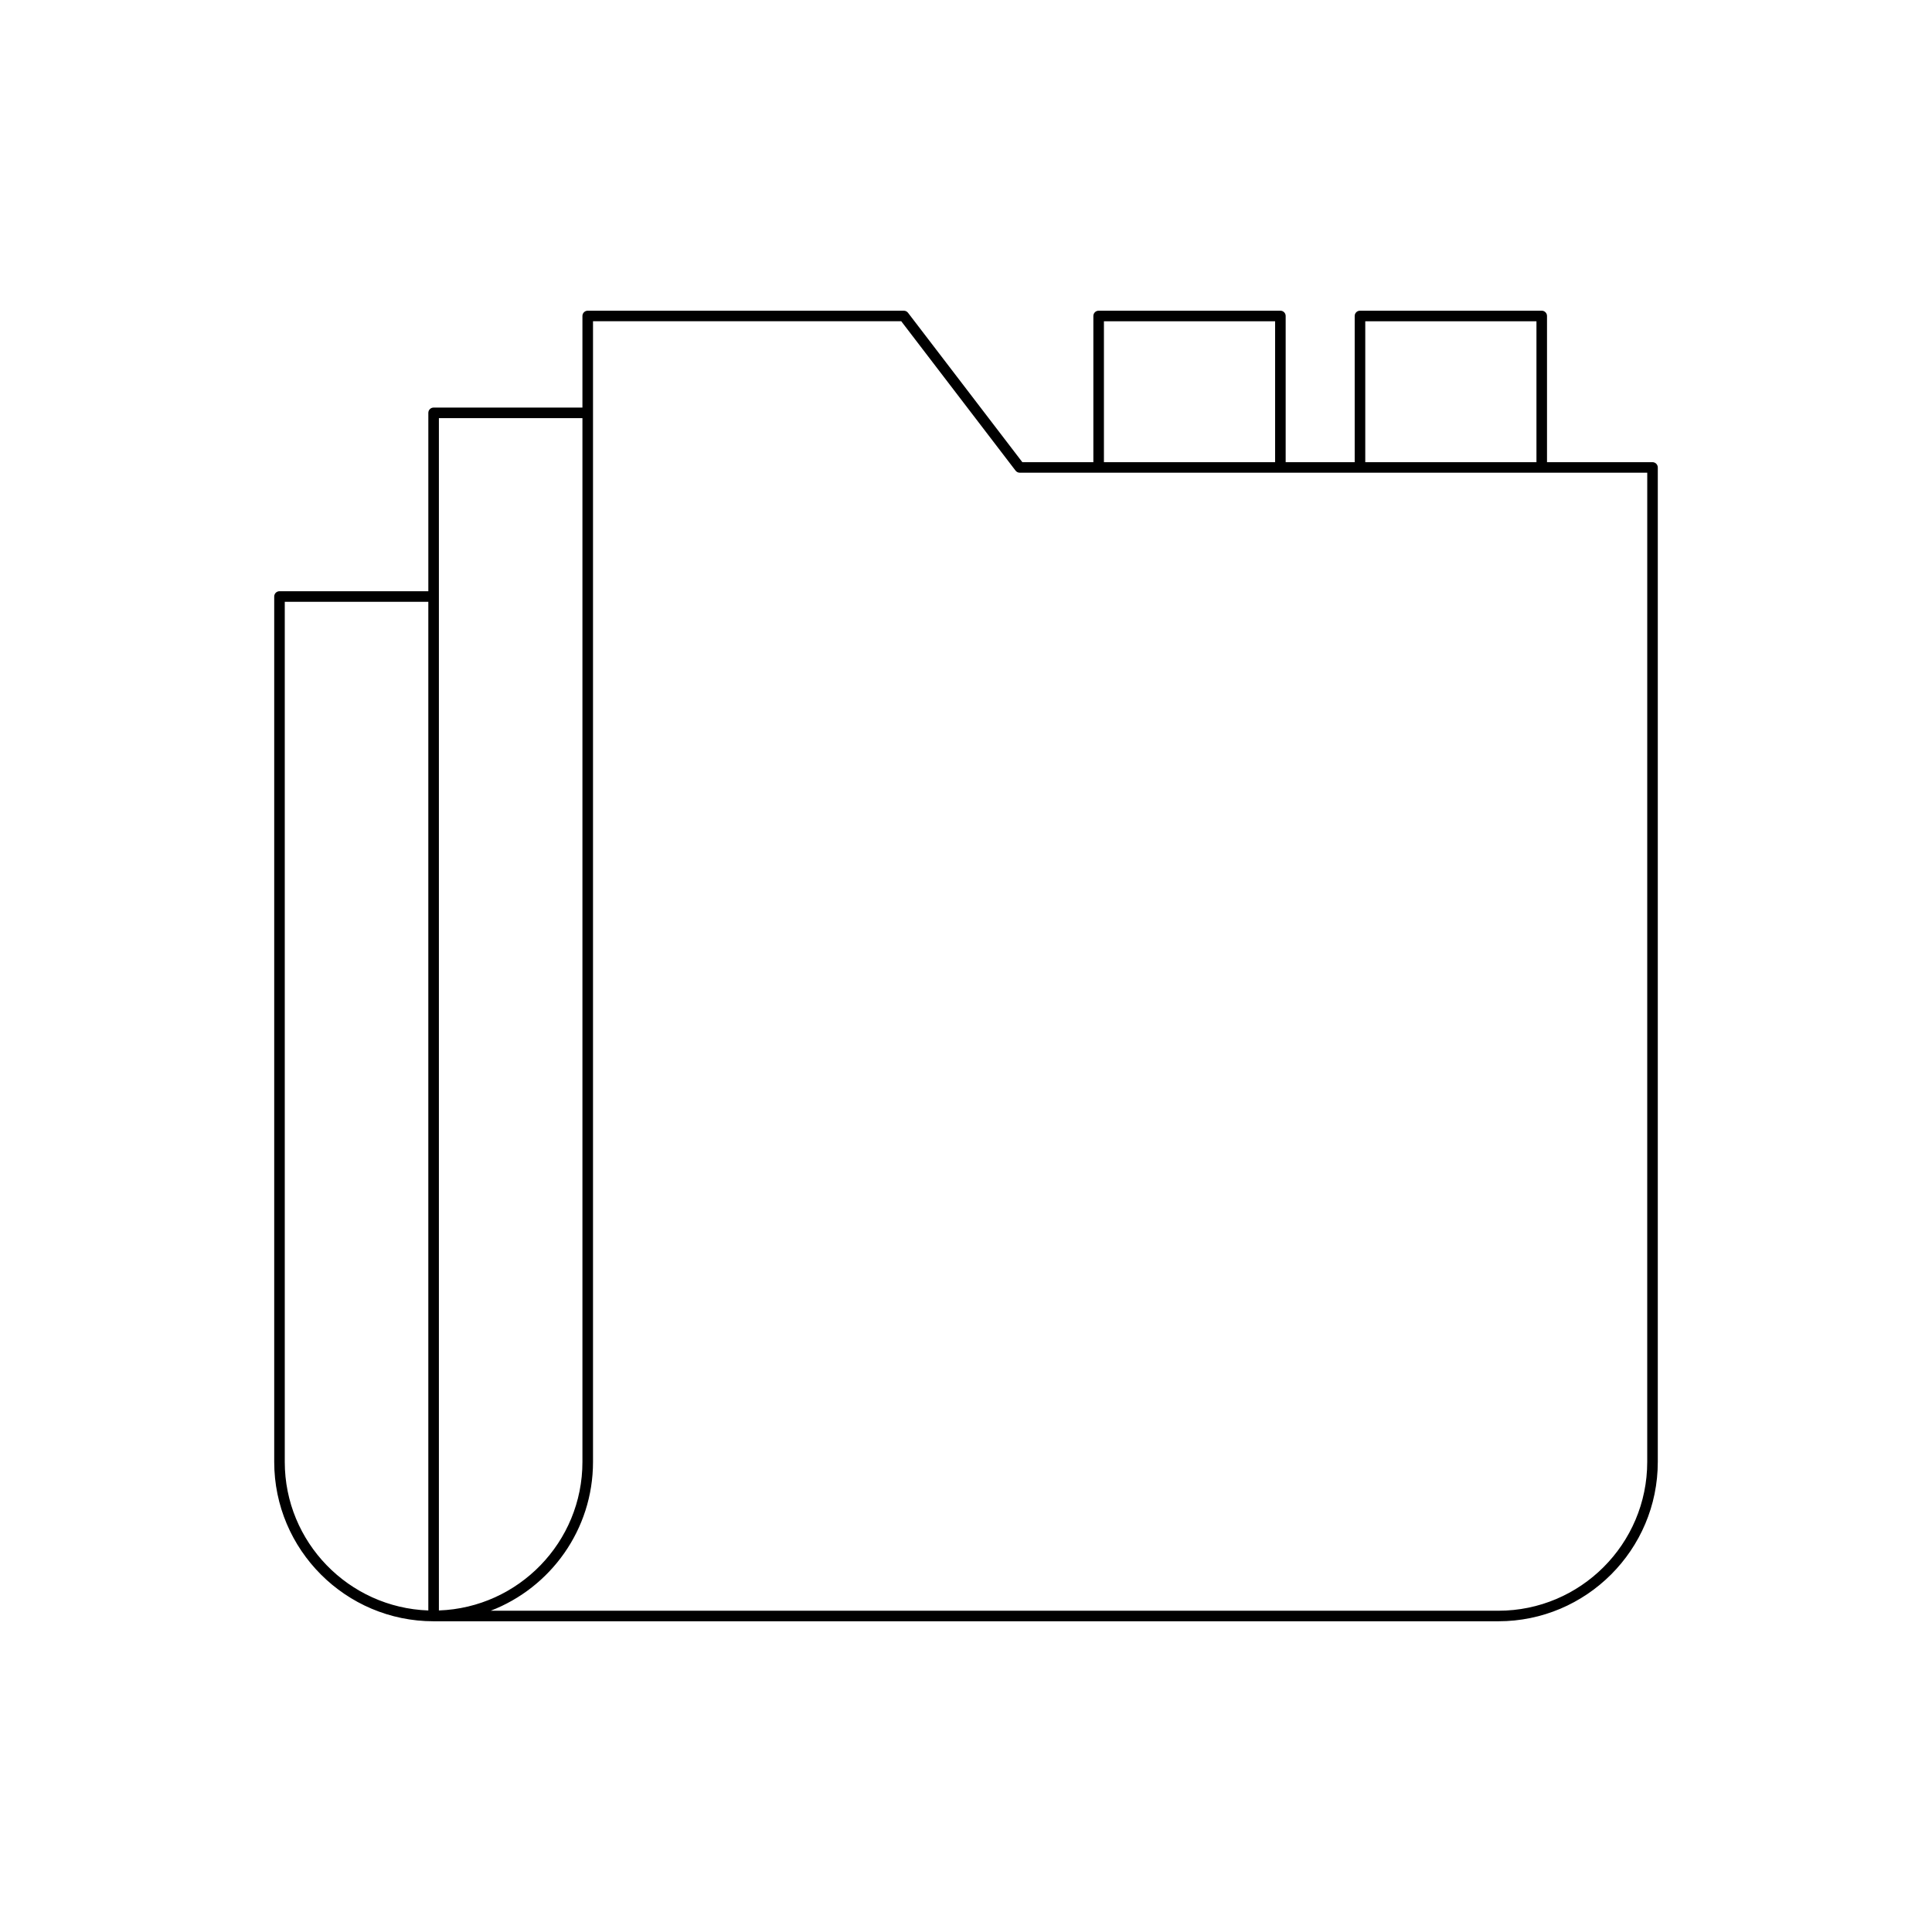
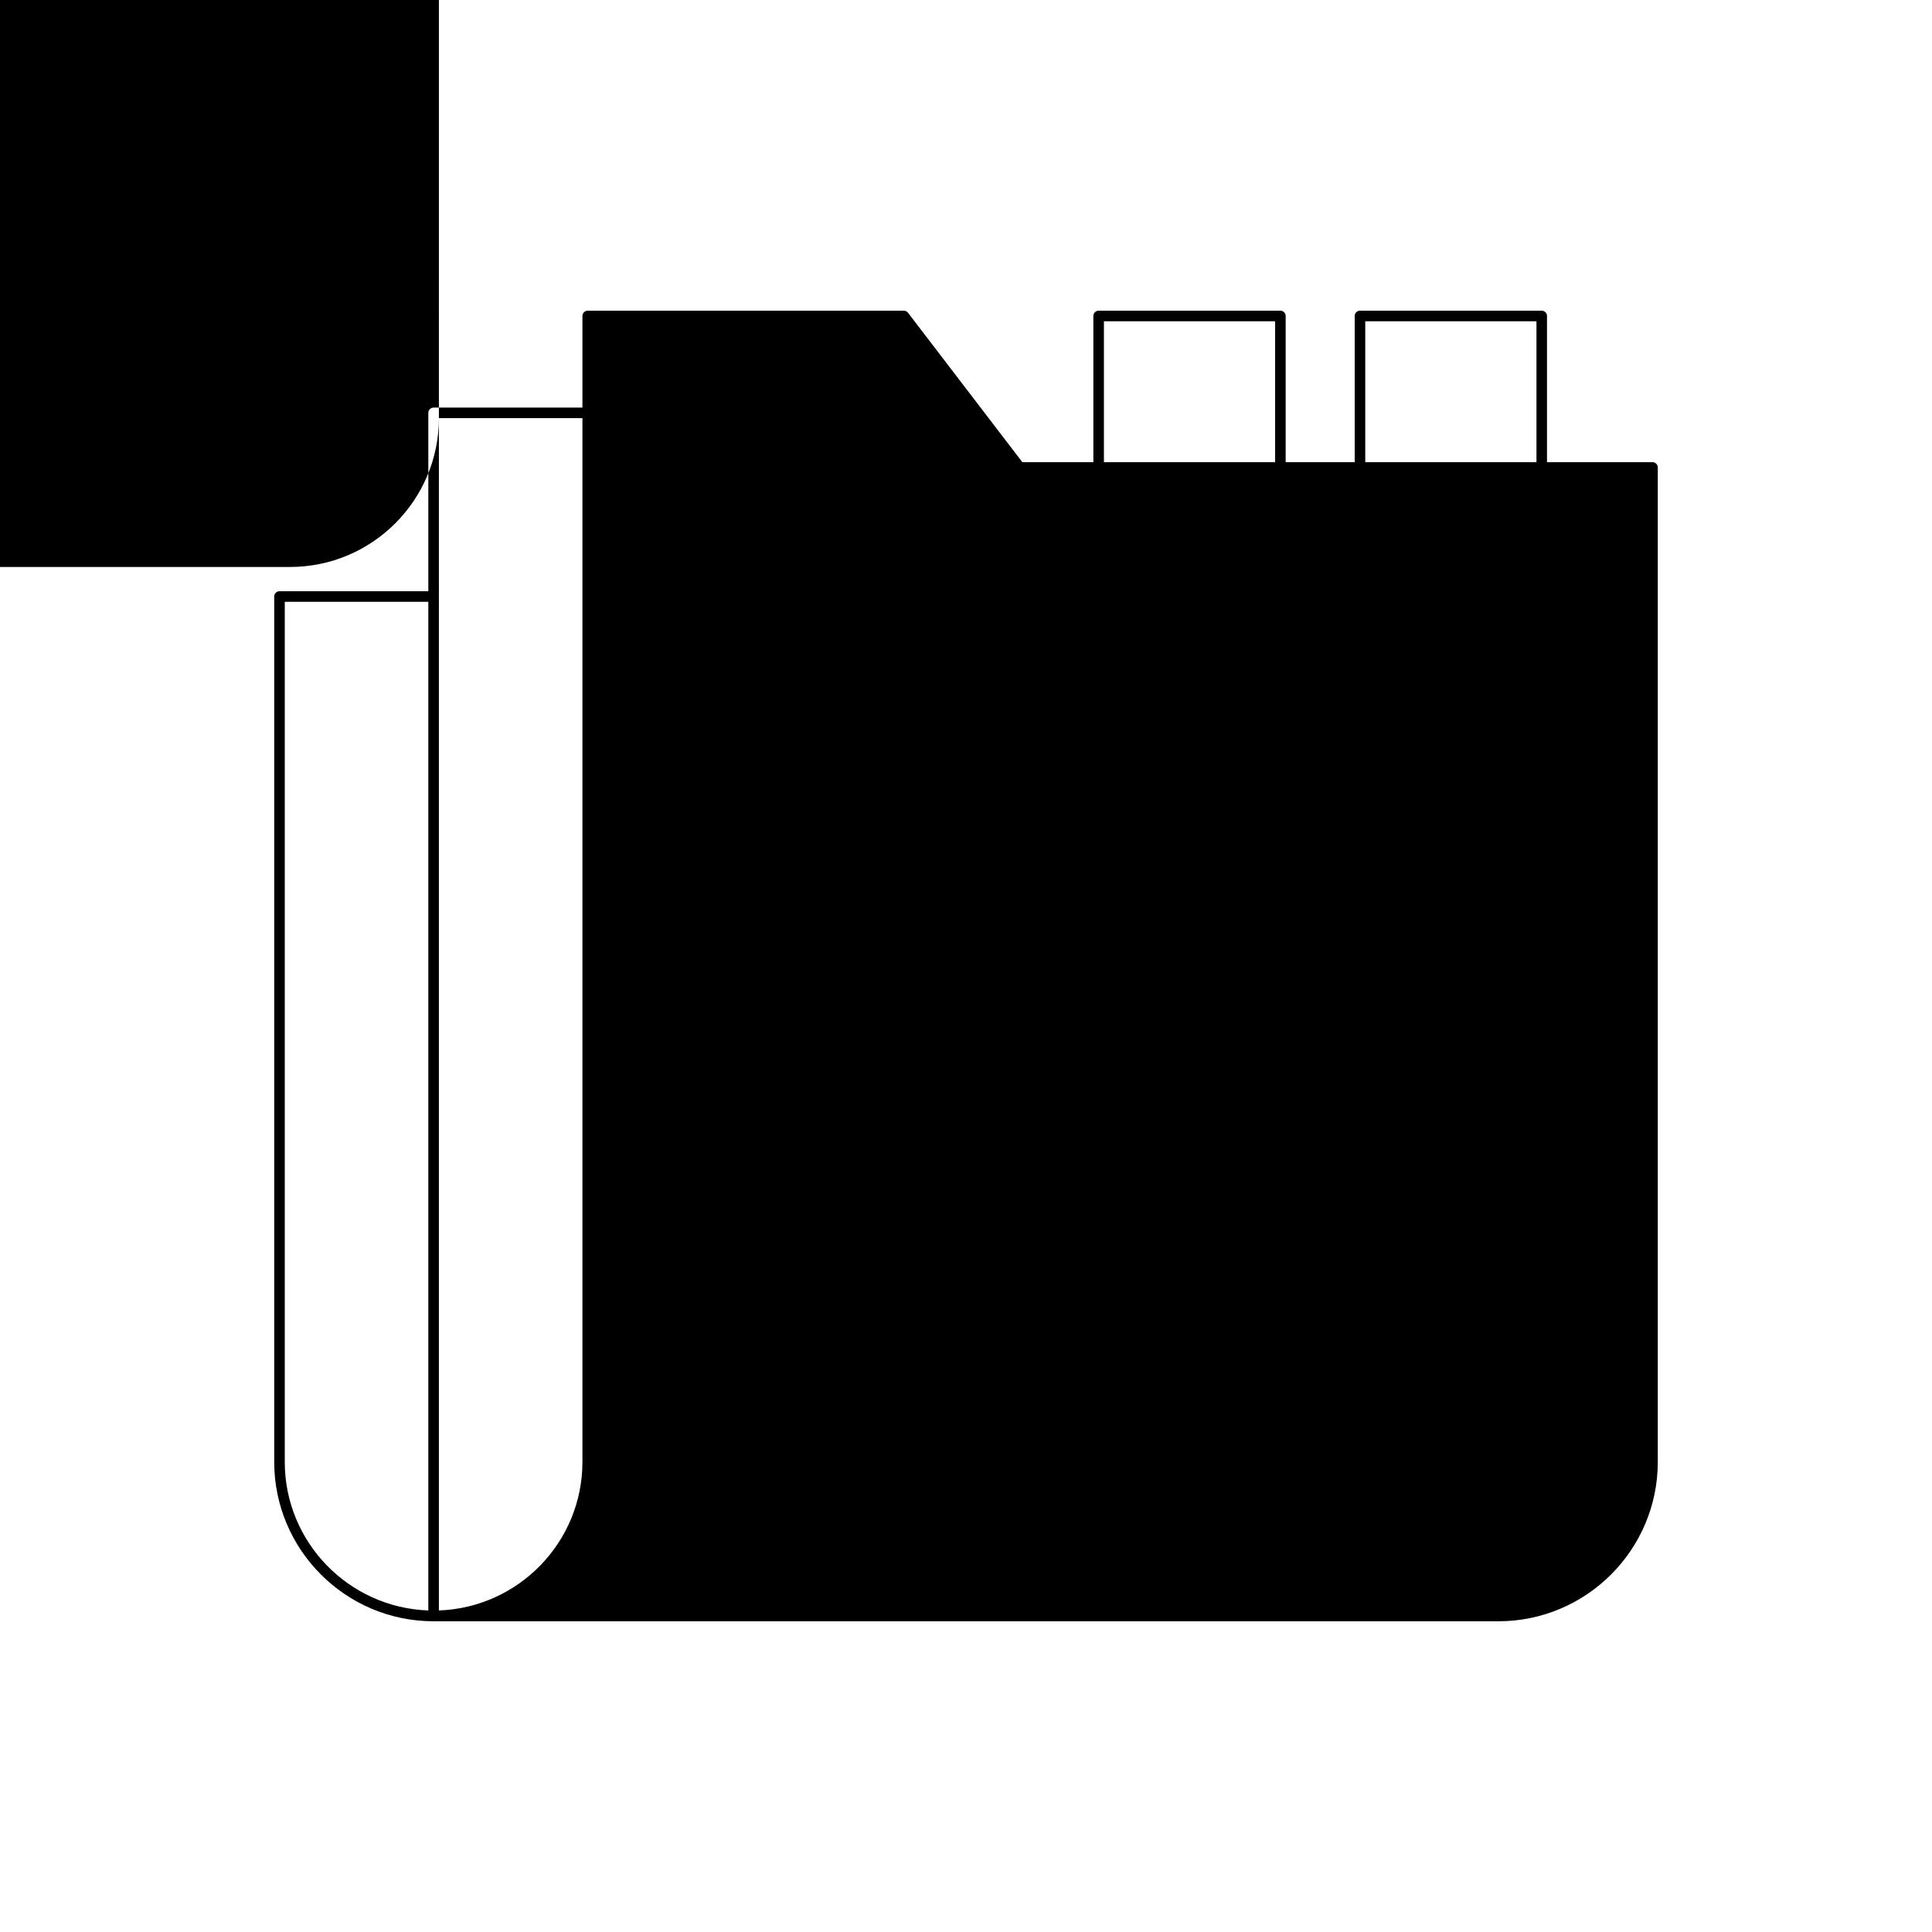
<svg xmlns="http://www.w3.org/2000/svg" fill="#000000" width="800px" height="800px" version="1.1" viewBox="144 144 512 512">
-   <path d="m581.93 266.48h-27.957v-38.742c0-0.77-0.625-1.398-1.398-1.398h-48.168c-0.773 0-1.398 0.629-1.398 1.398v38.742h-18.293v-38.742c0-0.77-0.625-1.398-1.398-1.398h-48.168c-0.773 0-1.398 0.629-1.398 1.398v38.742h-18.82l-30.297-39.594c-0.266-0.344-0.68-0.547-1.113-0.547h-83.773c-0.773 0-1.398 0.629-1.398 1.398v24.273h-39.438c-0.773 0-1.398 0.629-1.398 1.398v47.277l-39.445-0.004c-0.773 0-1.398 0.629-1.398 1.398v229.34c0 23.289 18.949 42.234 42.242 42.234h282.18c23.289 0 42.242-18.949 42.242-42.234v-263.54c-0.004-0.77-0.629-1.398-1.402-1.398zm-324.42 304.31c-21.098-0.746-38.043-18.09-38.043-39.367v-227.94h38.043zm248.3-341.65h45.367v37.344h-45.367zm-69.258 0h45.367v37.344h-45.367zm-176.24 25.672h38.039v276.61c0 21.273-16.945 38.621-38.039 39.367zm320.22 276.61c0 21.746-17.691 39.438-39.441 39.438h-267.05c15.844-6.094 27.113-21.473 27.113-39.438v-302.29h81.684l30.297 39.594c0.266 0.344 0.68 0.547 1.113 0.547h166.29z" />
+   <path d="m581.93 266.48h-27.957v-38.742c0-0.77-0.625-1.398-1.398-1.398h-48.168c-0.773 0-1.398 0.629-1.398 1.398v38.742h-18.293v-38.742c0-0.77-0.625-1.398-1.398-1.398h-48.168c-0.773 0-1.398 0.629-1.398 1.398v38.742h-18.82l-30.297-39.594c-0.266-0.344-0.68-0.547-1.113-0.547h-83.773c-0.773 0-1.398 0.629-1.398 1.398v24.273h-39.438c-0.773 0-1.398 0.629-1.398 1.398v47.277l-39.445-0.004c-0.773 0-1.398 0.629-1.398 1.398v229.34c0 23.289 18.949 42.234 42.242 42.234h282.18c23.289 0 42.242-18.949 42.242-42.234v-263.54c-0.004-0.77-0.629-1.398-1.402-1.398zm-324.42 304.31c-21.098-0.746-38.043-18.09-38.043-39.367v-227.94h38.043zm248.3-341.65h45.367v37.344h-45.367zm-69.258 0h45.367v37.344h-45.367zm-176.24 25.672h38.039v276.61c0 21.273-16.945 38.621-38.039 39.367zc0 21.746-17.691 39.438-39.441 39.438h-267.05c15.844-6.094 27.113-21.473 27.113-39.438v-302.29h81.684l30.297 39.594c0.266 0.344 0.68 0.547 1.113 0.547h166.29z" />
</svg>